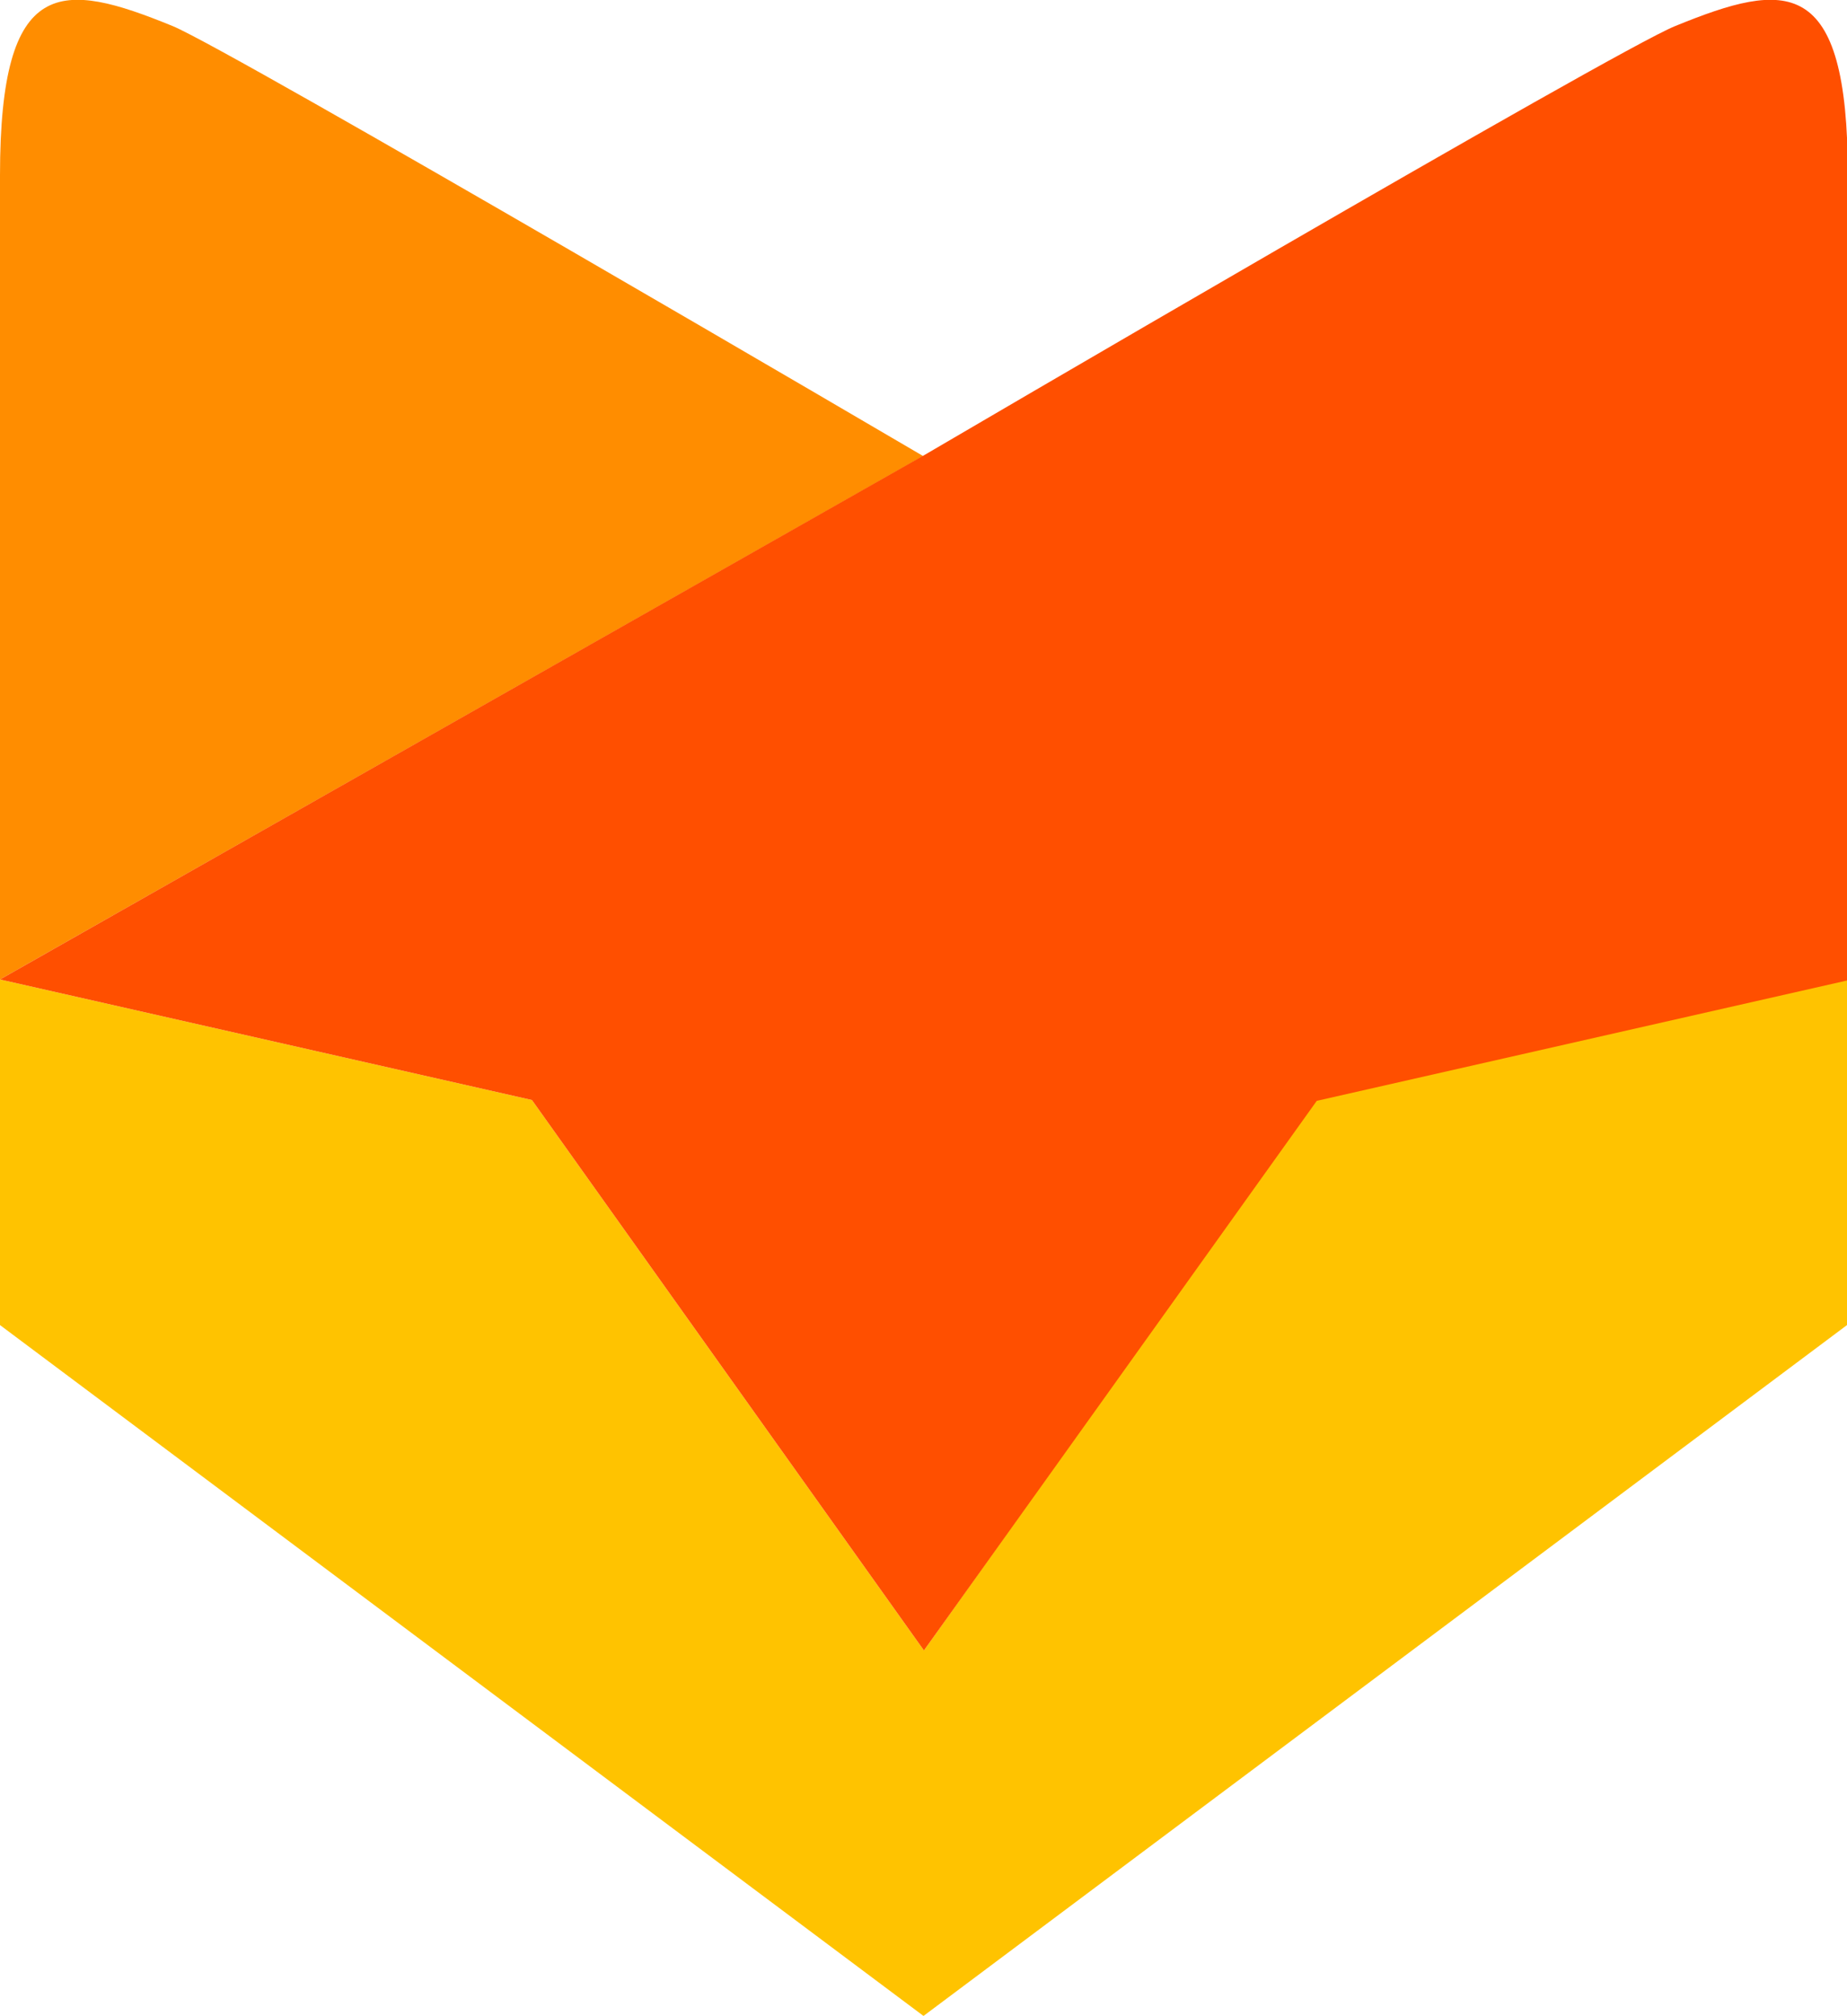
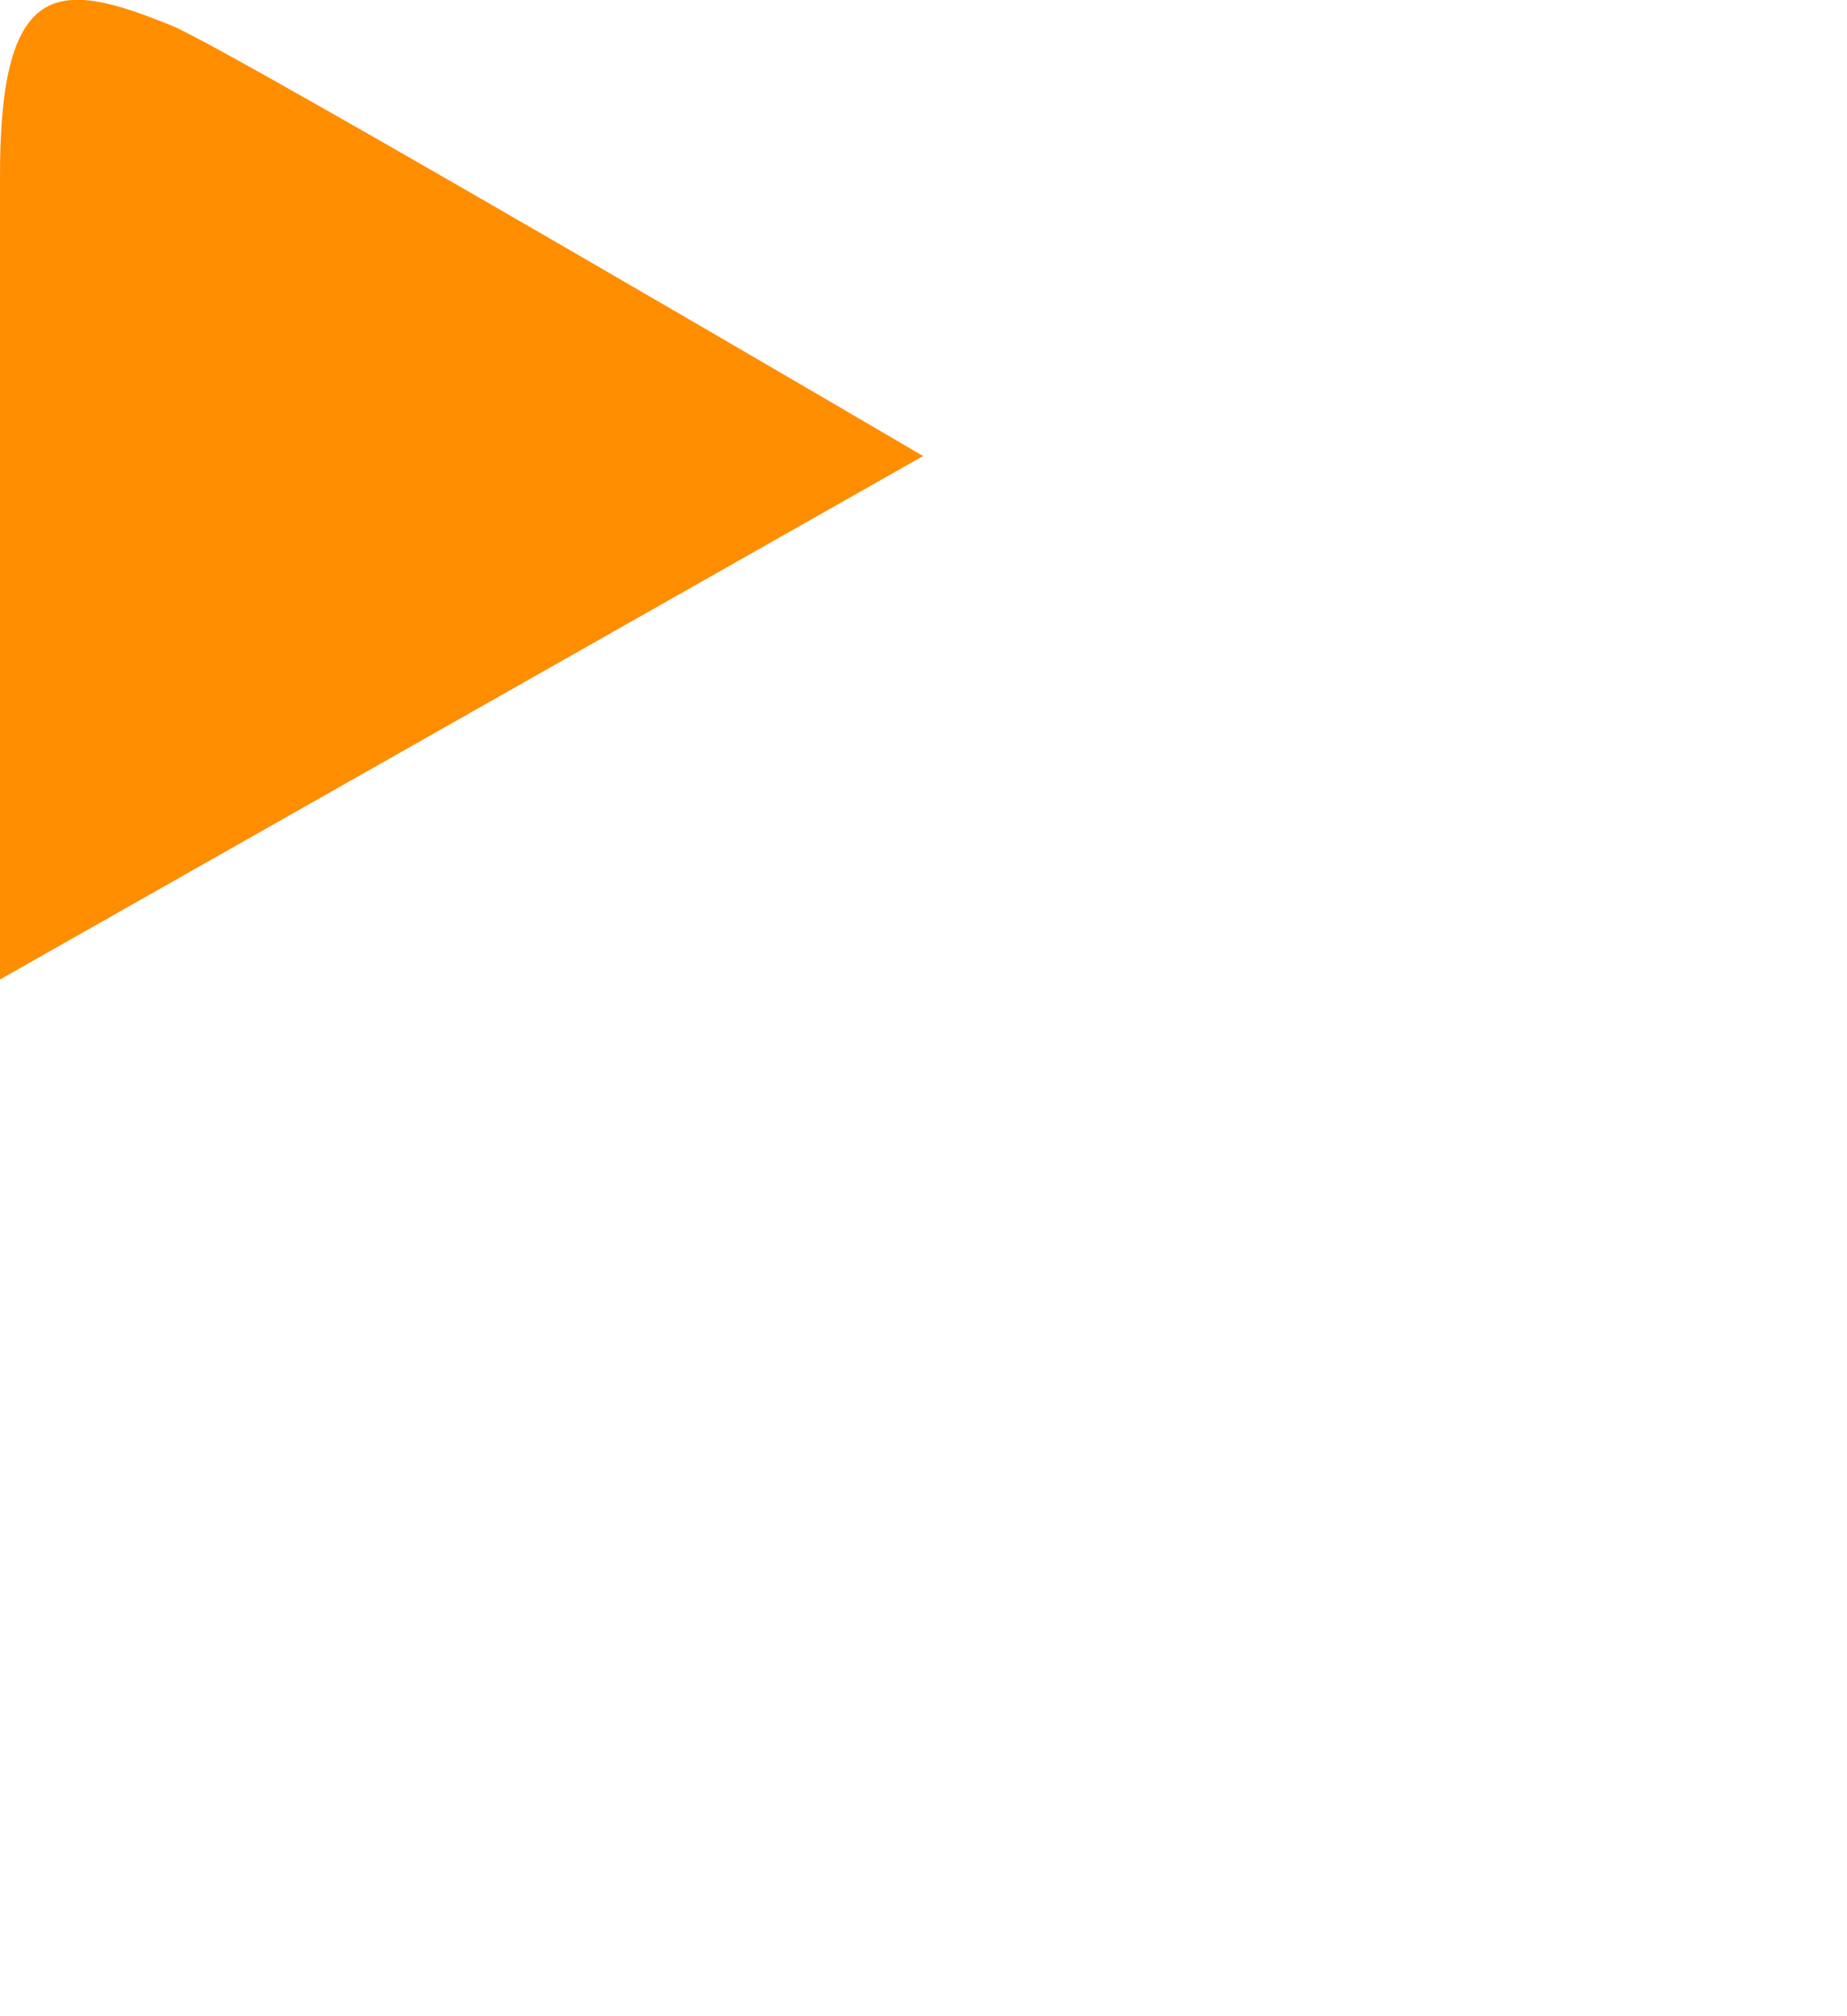
<svg xmlns="http://www.w3.org/2000/svg" id="Layer_2" viewBox="0 0 21.91 23.92">
  <defs>
    <style>
      .cls-1 {
        fill: #ff8d00;
      }

      .cls-2 {
        fill: #ff4f00;
      }

      .cls-3 {
        fill: #ffc300;
      }
    </style>
  </defs>
  <g id="Layer_1-2" data-name="Layer_1">
    <g>
-       <path class="cls-3" d="M10.96,23.92L0,15.72v-4.1l6.31,1.43,4.65,6.53,4.64-6.53,6.31-1.43h0v4.1l-10.96,8.2Z" />
      <path class="cls-1" d="M0,2.08v9.54h0l10.95-6.21S2.75.6,2.05.31C.73-.23,0-.31,0,2.08Z" />
-       <path class="cls-2" d="M19.87.31c-.7.28-8.89,5.08-8.89,5.08L0,11.62l6.31,1.43,4.65,6.53,4.66-6.52,6.3-1.43V2.08c0-2.39-.73-2.31-2.05-1.77Z" />
    </g>
  </g>
</svg>